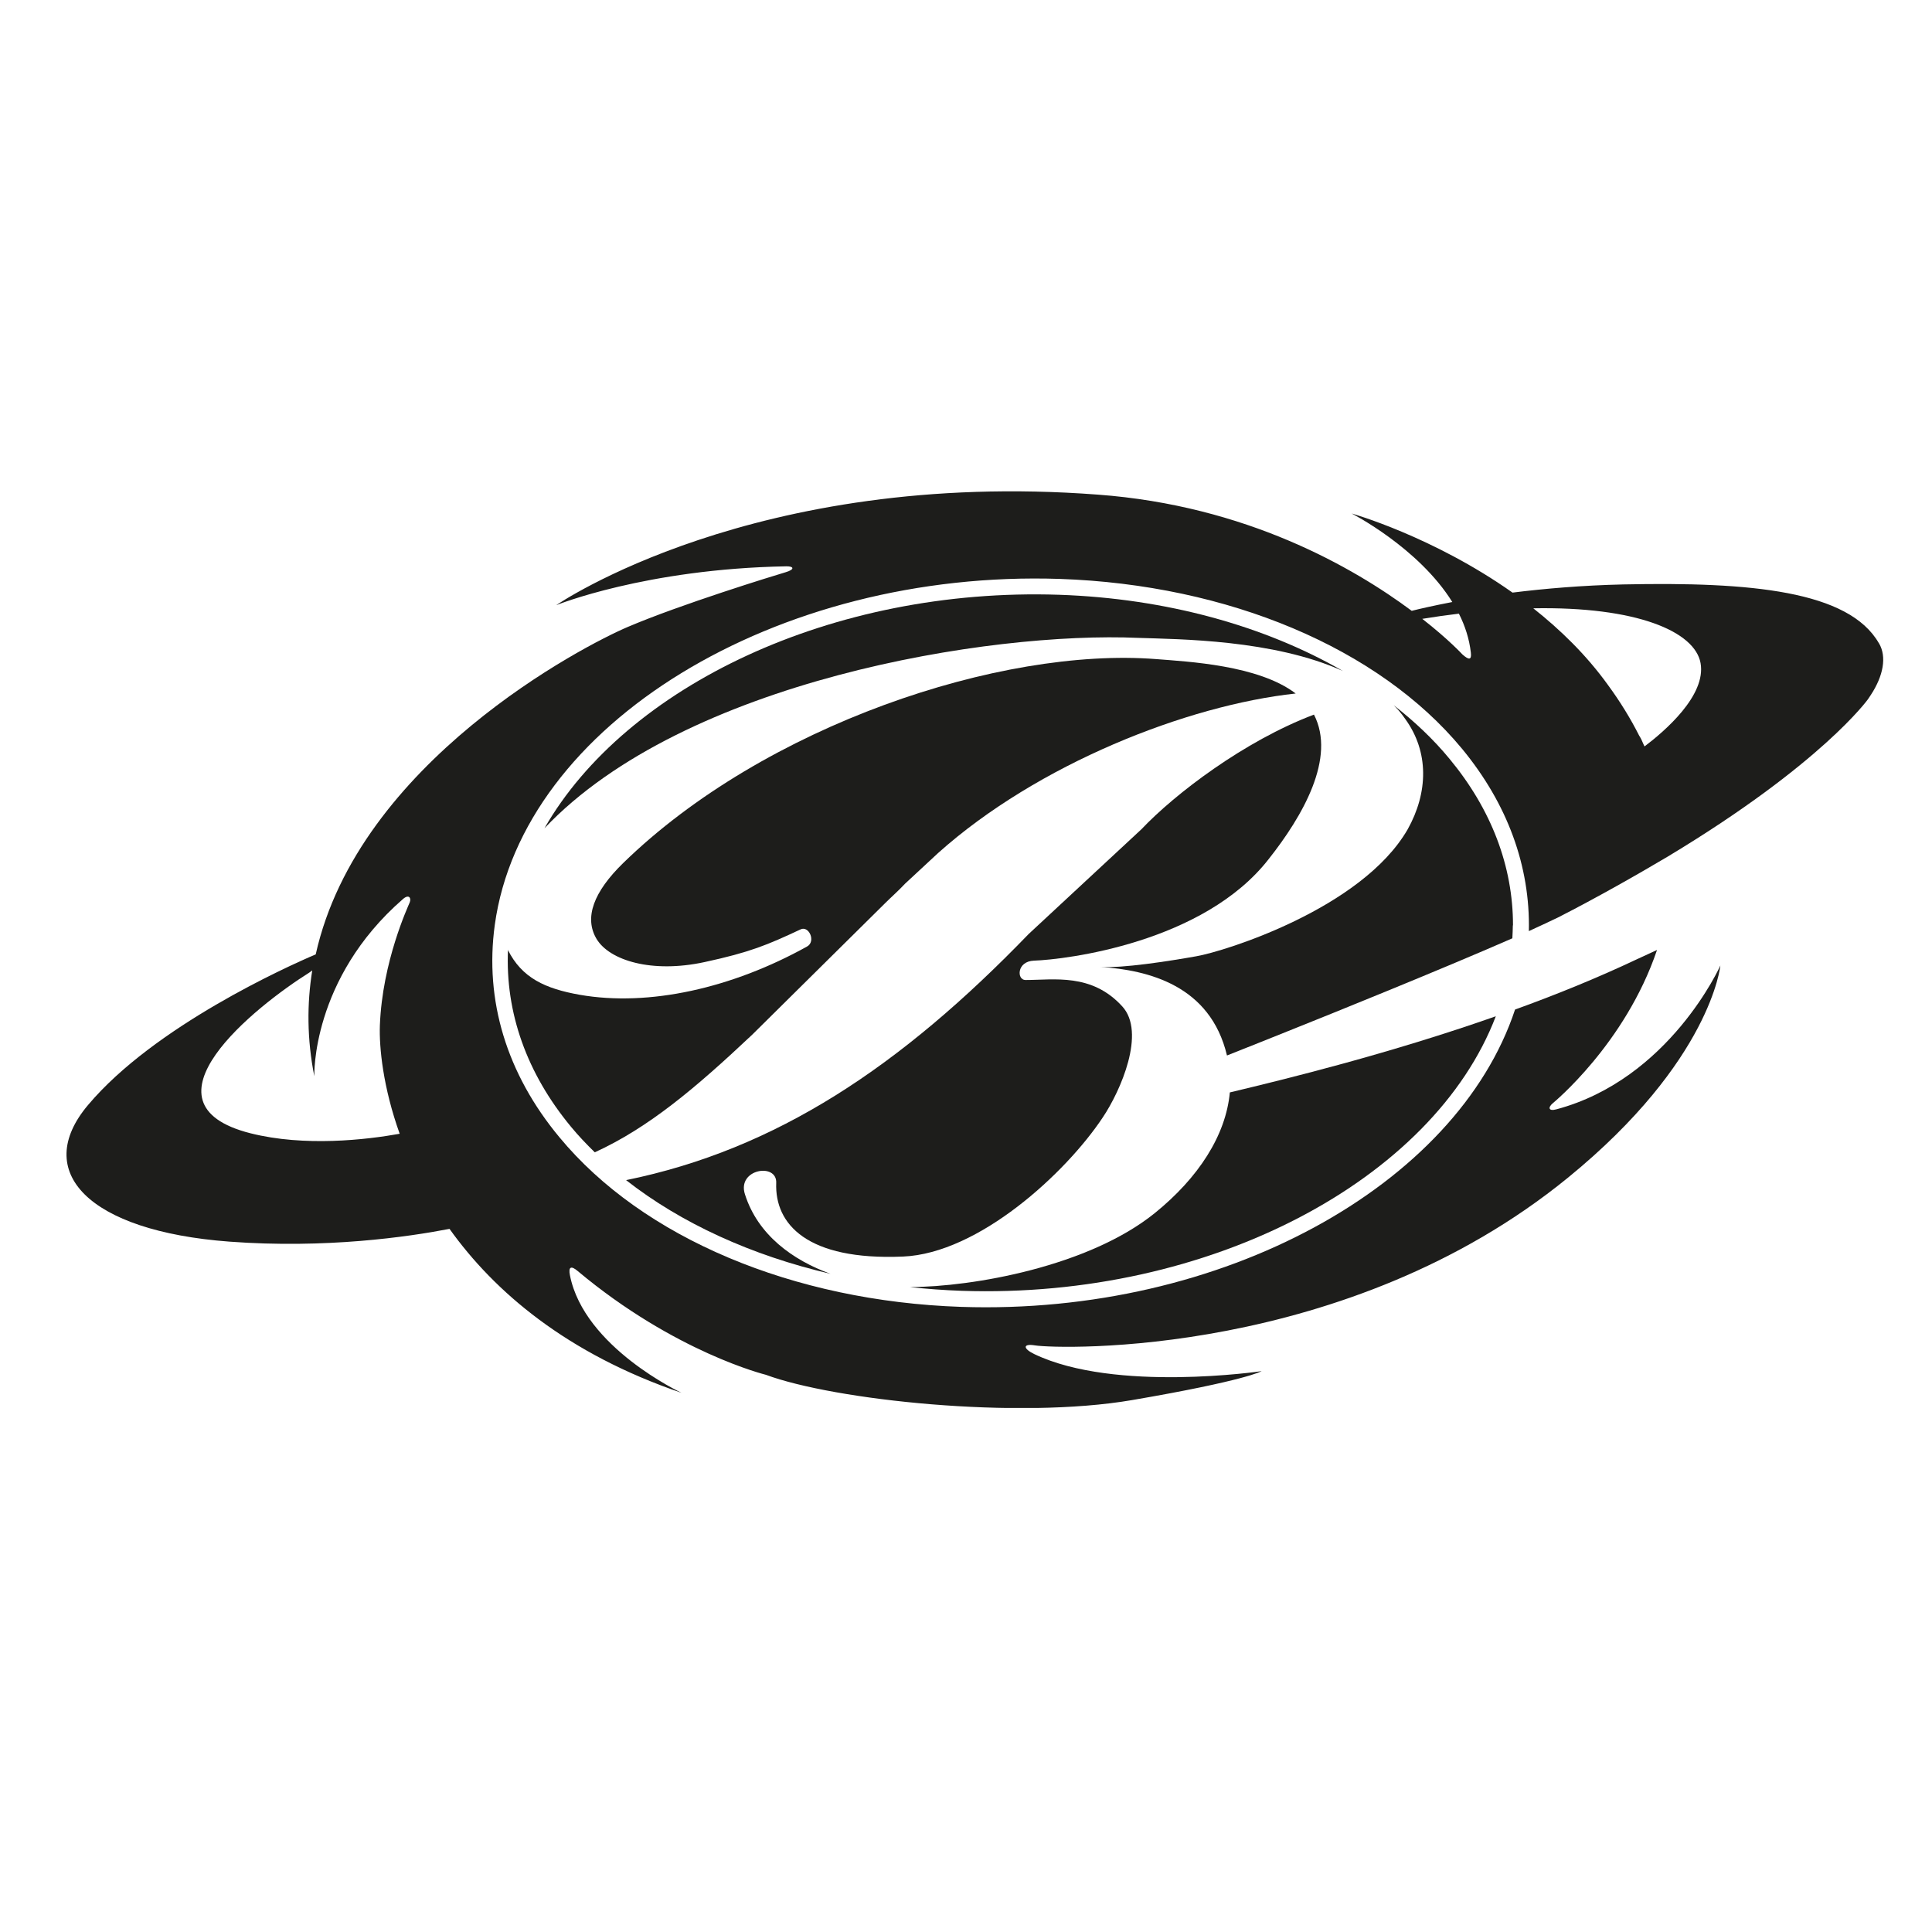
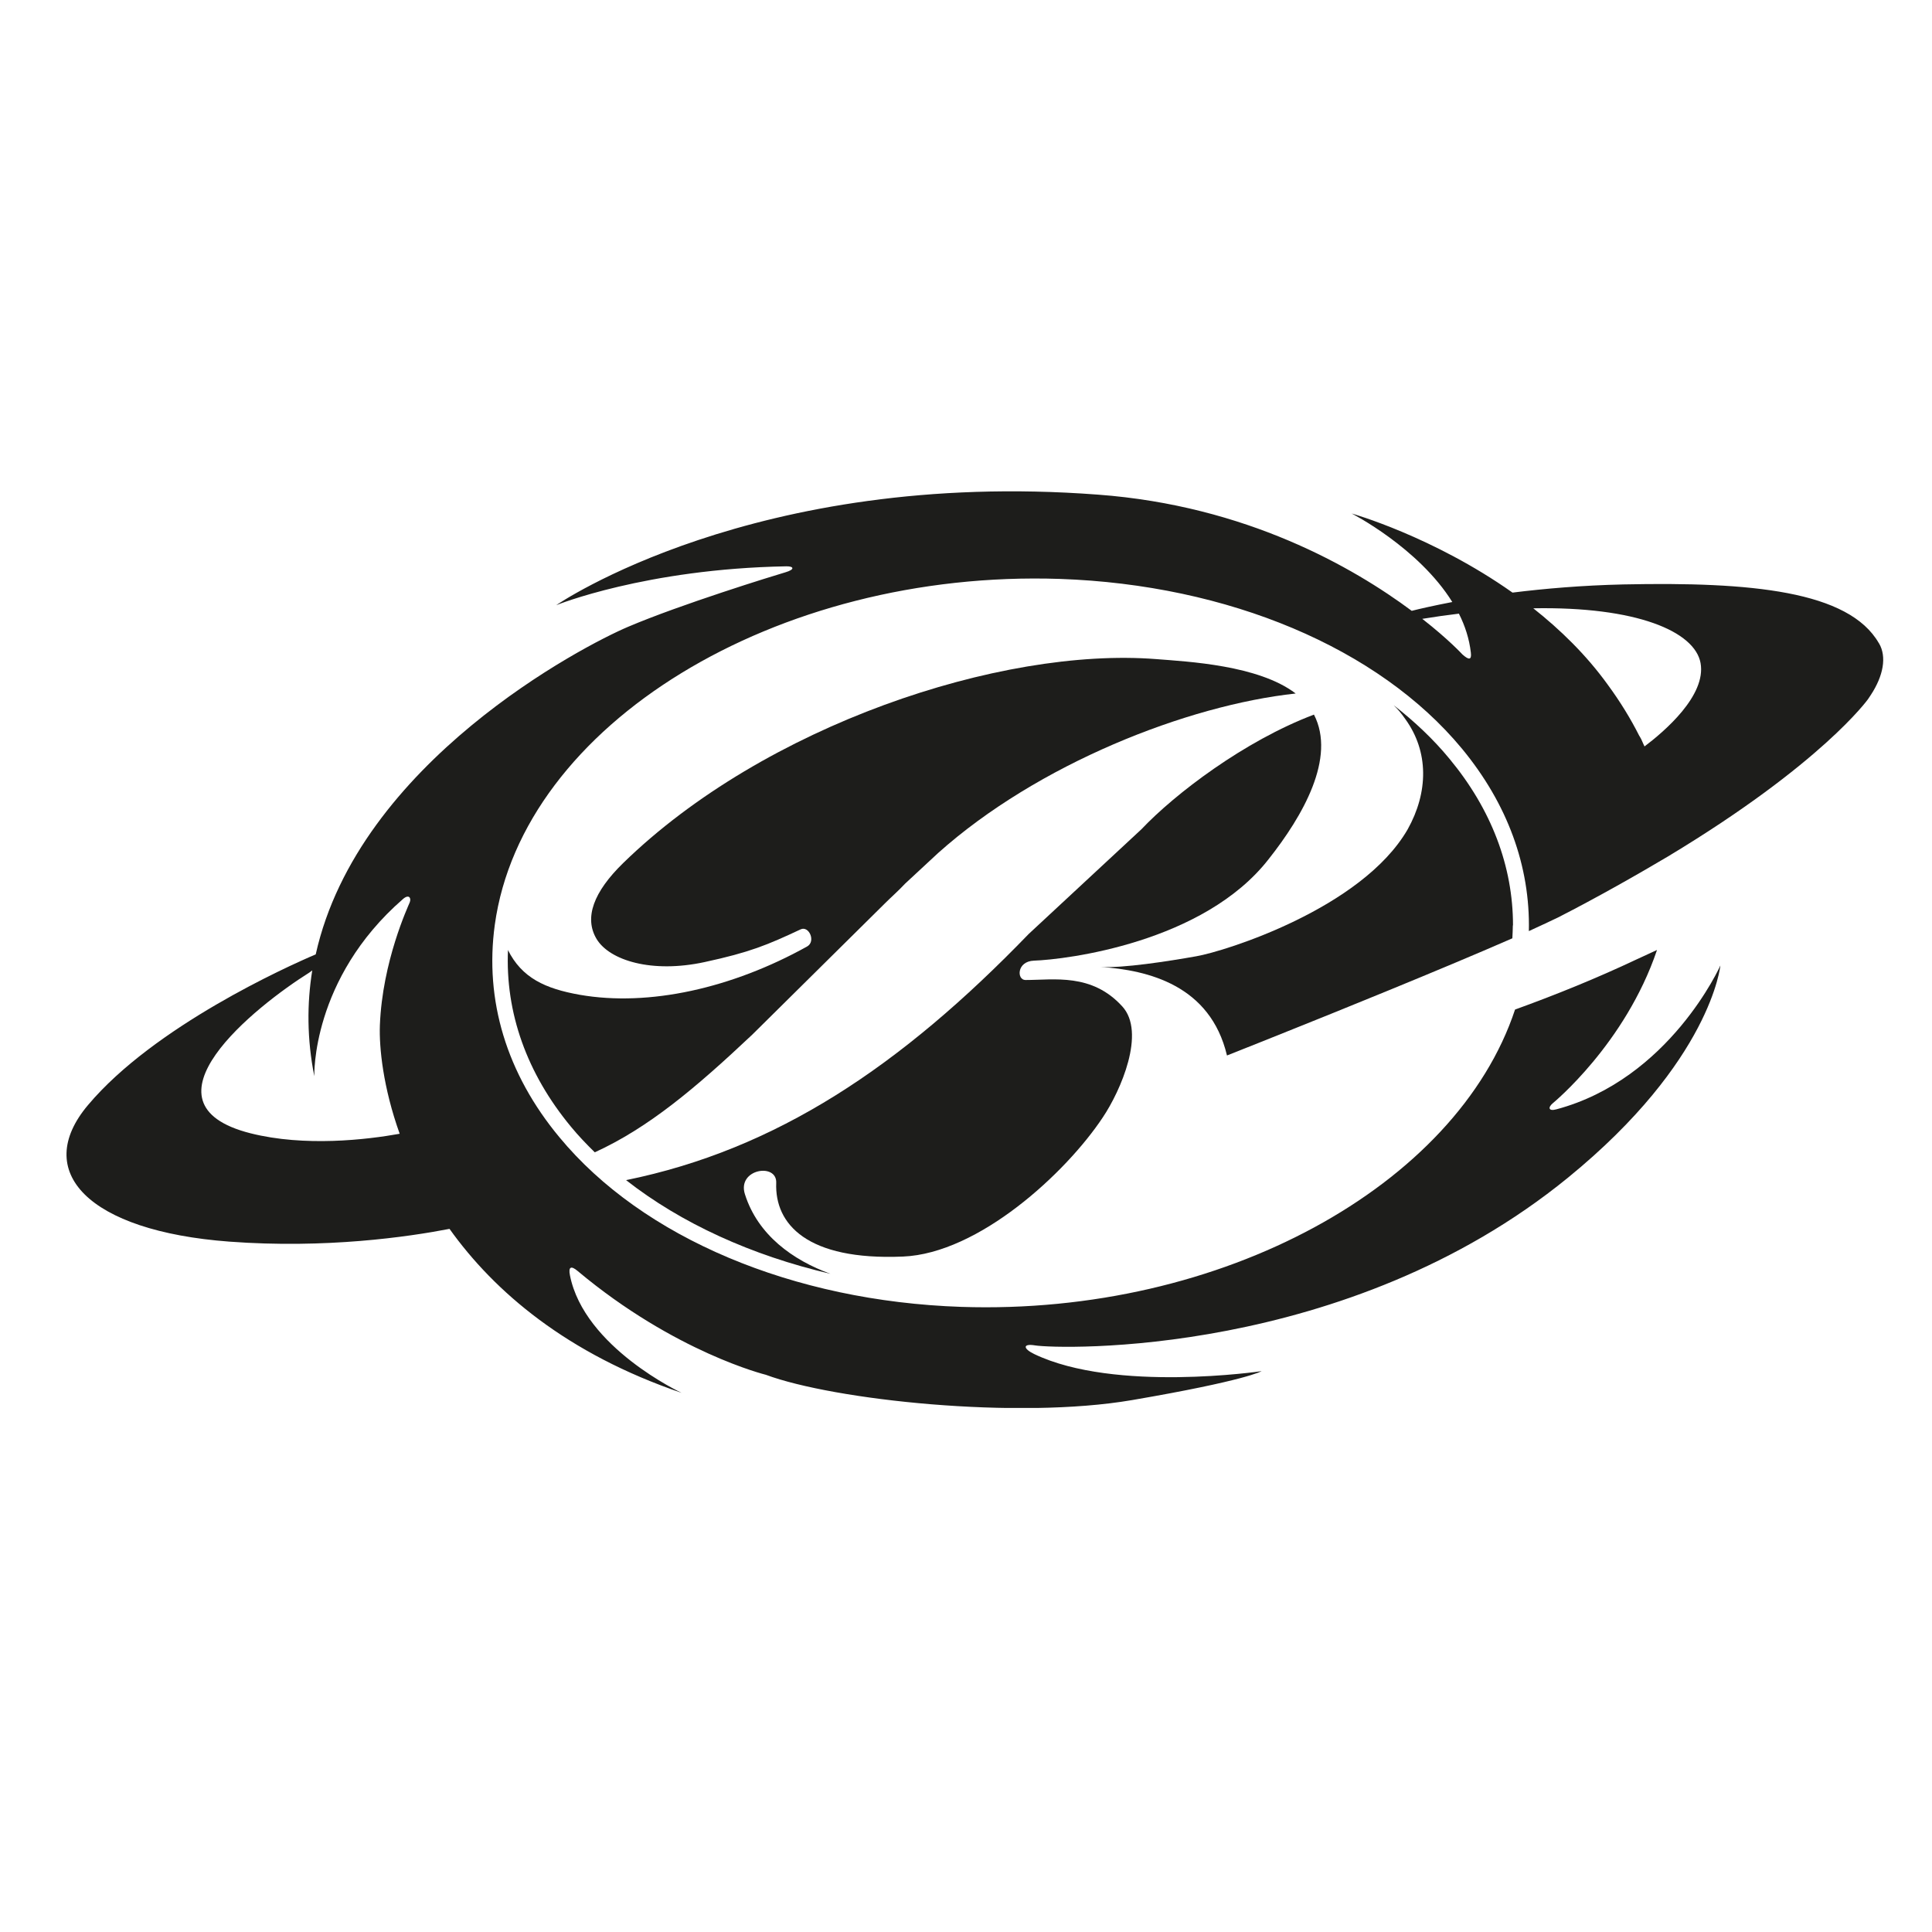
<svg xmlns="http://www.w3.org/2000/svg" width="64" zoomAndPan="magnify" viewBox="0 0 48 48" height="64" preserveAspectRatio="xMidYMid meet" version="1.0">
  <defs>
    <clipPath id="0fd96a13d4">
      <path d="M 1.613 12.203 L 47 12.203 L 47 34.98 L 1.613 34.98 Z M 1.613 12.203 " clip-rule="nonzero" />
    </clipPath>
  </defs>
-   <path fill="#1d1d1b" d="M 37.16 25.25 C 34.535 26.172 32.012 26.793 30.555 27.141 C 30.457 28.203 29.781 29.258 28.688 30.141 C 27.051 31.461 24.184 31.973 22.605 31.977 C 23.031 32.023 23.457 32.055 23.895 32.07 C 30.055 32.277 35.613 29.312 37.164 25.246 Z M 37.16 25.25 " fill-opacity="1" fill-rule="nonzero" />
  <path fill="#1d1d1b" d="M 12.621 23.594 C 12.551 25.156 13.086 26.668 14.191 28 C 14.371 28.219 14.57 28.426 14.777 28.629 C 16.109 28.02 17.27 27.043 18.688 25.707 L 22 22.43 C 22.129 22.301 22.328 22.125 22.488 21.953 L 23.305 21.195 C 25.781 18.98 29.5 17.52 32.191 17.23 C 31.266 16.523 29.512 16.438 28.723 16.375 C 24.863 16.074 18.992 18.023 15.484 21.441 C 14.75 22.156 14.504 22.801 14.824 23.332 C 15.145 23.859 16.188 24.188 17.508 23.902 C 18.629 23.66 19.066 23.477 19.891 23.09 C 20.098 22.992 20.277 23.391 20.051 23.516 C 18.188 24.551 16.125 25.016 14.402 24.715 C 13.543 24.562 12.965 24.297 12.617 23.598 Z M 12.621 23.594 " fill-opacity="1" fill-rule="nonzero" />
-   <path fill="#1d1d1b" d="M 28.285 15.848 C 29.289 15.883 31.633 15.887 33.367 16.672 C 31.418 15.547 28.965 14.867 26.312 14.777 C 20.68 14.59 15.551 17.047 13.527 20.578 C 17.008 16.906 24.594 15.684 28.281 15.848 Z M 28.285 15.848 " fill-opacity="1" fill-rule="nonzero" />
  <path fill="#1d1d1b" d="M 37.59 22.988 C 37.59 21.52 37.051 20.105 36.012 18.852 C 35.613 18.367 35.145 17.926 34.625 17.52 C 34.73 17.621 34.824 17.734 34.91 17.859 C 35.508 18.68 35.484 19.691 34.973 20.605 C 33.836 22.574 30.426 23.637 29.723 23.758 C 29.023 23.883 27.879 24.059 27.34 24.023 C 28.523 24.102 30.07 24.477 30.484 26.223 C 30.949 26.039 31.645 25.762 32.207 25.535 C 32.941 25.242 35.809 24.086 37.574 23.312 C 37.578 23.203 37.586 23.102 37.586 22.992 Z M 37.59 22.988 " fill-opacity="1" fill-rule="nonzero" />
  <g clip-path="url(#0fd96a13d4)">
    <path fill="#1d1d1b" d="M 46.68 15.98 C 45.934 14.68 43.504 14.453 40.332 14.52 C 39.305 14.543 38.367 14.625 37.578 14.723 C 35.598 13.324 33.582 12.758 33.582 12.758 C 33.582 12.758 35.242 13.605 36.082 14.957 C 35.617 15.047 35.273 15.125 35.074 15.176 C 33.625 14.098 30.965 12.562 27.277 12.289 C 18.73 11.641 13.82 15.035 13.82 15.035 C 13.82 15.035 16.039 14.133 19.535 14.07 C 19.723 14.066 19.758 14.148 19.512 14.219 C 19.219 14.305 16.91 15.016 15.602 15.574 C 14.504 16.039 8.906 18.938 7.844 23.711 C 7.137 24.012 3.836 25.496 2.188 27.453 C 0.789 29.109 2.188 30.586 5.699 30.848 C 8.094 31.027 10.141 30.73 11.168 30.531 C 12.285 32.094 14.082 33.633 16.934 34.605 C 16.934 34.605 14.512 33.477 14.16 31.684 C 14.117 31.469 14.191 31.441 14.352 31.578 C 16.773 33.605 19.027 34.156 19.027 34.156 C 20.719 34.785 25.273 35.273 28.125 34.785 C 30.973 34.297 31.344 34.066 31.344 34.066 C 31.344 34.066 27.703 34.605 25.695 33.641 C 25.41 33.504 25.41 33.375 25.715 33.426 C 26.301 33.52 33.461 33.742 38.957 29.258 C 42.516 26.355 42.742 23.988 42.742 23.988 C 42.742 23.988 41.484 26.812 38.664 27.562 C 38.473 27.613 38.453 27.516 38.578 27.41 C 38.578 27.41 40.379 25.938 41.168 23.602 C 41 23.68 40.832 23.758 40.652 23.84 C 39.676 24.301 38.656 24.715 37.641 25.082 C 36.191 29.457 30.359 32.684 23.883 32.469 C 19.703 32.328 15.965 30.754 13.898 28.254 C 12.586 26.676 12.035 24.852 12.293 22.977 C 12.98 18 19.277 14.148 26.332 14.383 C 30.516 14.527 34.25 16.098 36.32 18.598 C 37.453 19.969 38.02 21.52 37.984 23.133 C 38.281 22.996 38.535 22.879 38.711 22.793 C 39.668 22.305 40.699 21.719 41.449 21.273 C 45.273 18.969 46.41 17.371 46.41 17.371 C 46.438 17.332 46.461 17.297 46.48 17.266 C 46.793 16.789 46.879 16.316 46.684 15.984 Z M 10.18 22.418 C 10.137 22.527 9.5 23.883 9.438 25.473 C 9.418 26.023 9.516 27.012 9.93 28.168 C 9.109 28.316 7.57 28.496 6.223 28.156 C 3.309 27.418 6.352 25 7.684 24.164 C 7.699 24.152 7.73 24.133 7.758 24.109 C 7.625 24.934 7.625 25.812 7.809 26.738 C 7.809 26.738 7.727 24.324 10.012 22.336 C 10.16 22.207 10.223 22.312 10.18 22.418 Z M 36.332 16.258 C 36.332 16.258 35.992 15.887 35.336 15.375 C 35.648 15.324 35.953 15.281 36.246 15.246 C 36.398 15.547 36.504 15.871 36.543 16.215 C 36.566 16.406 36.488 16.398 36.332 16.258 Z M 40.859 18.547 C 40.852 18.531 40.844 18.516 40.836 18.5 C 40.816 18.453 40.797 18.41 40.777 18.367 C 40.758 18.332 40.742 18.301 40.723 18.273 C 40.516 17.863 40.258 17.438 39.945 17.012 C 39.41 16.27 38.762 15.641 38.094 15.113 C 40.652 15.066 42.105 15.684 42.25 16.473 C 42.395 17.281 41.352 18.172 40.855 18.547 Z M 40.859 18.547 " fill-opacity="1" fill-rule="nonzero" />
  </g>
  <path fill="#1d1d1b" d="M 22.434 31.219 C 24.316 31.141 26.48 29.145 27.398 27.762 C 27.84 27.105 28.48 25.648 27.879 25 C 27.121 24.172 26.188 24.348 25.477 24.348 C 25.258 24.348 25.258 23.883 25.688 23.867 C 26.484 23.84 29.906 23.422 31.523 21.34 C 32.367 20.273 33.199 18.828 32.645 17.754 C 30.91 18.41 29.184 19.73 28.359 20.602 L 25.559 23.203 C 22.375 26.5 19.285 28.559 15.555 29.32 C 16.922 30.391 18.672 31.191 20.633 31.648 C 19.699 31.309 18.828 30.684 18.508 29.672 C 18.305 29.043 19.309 28.879 19.285 29.391 C 19.246 30.41 20.047 31.32 22.43 31.219 Z M 22.434 31.219 " fill-opacity="1" fill-rule="nonzero" />
</svg>